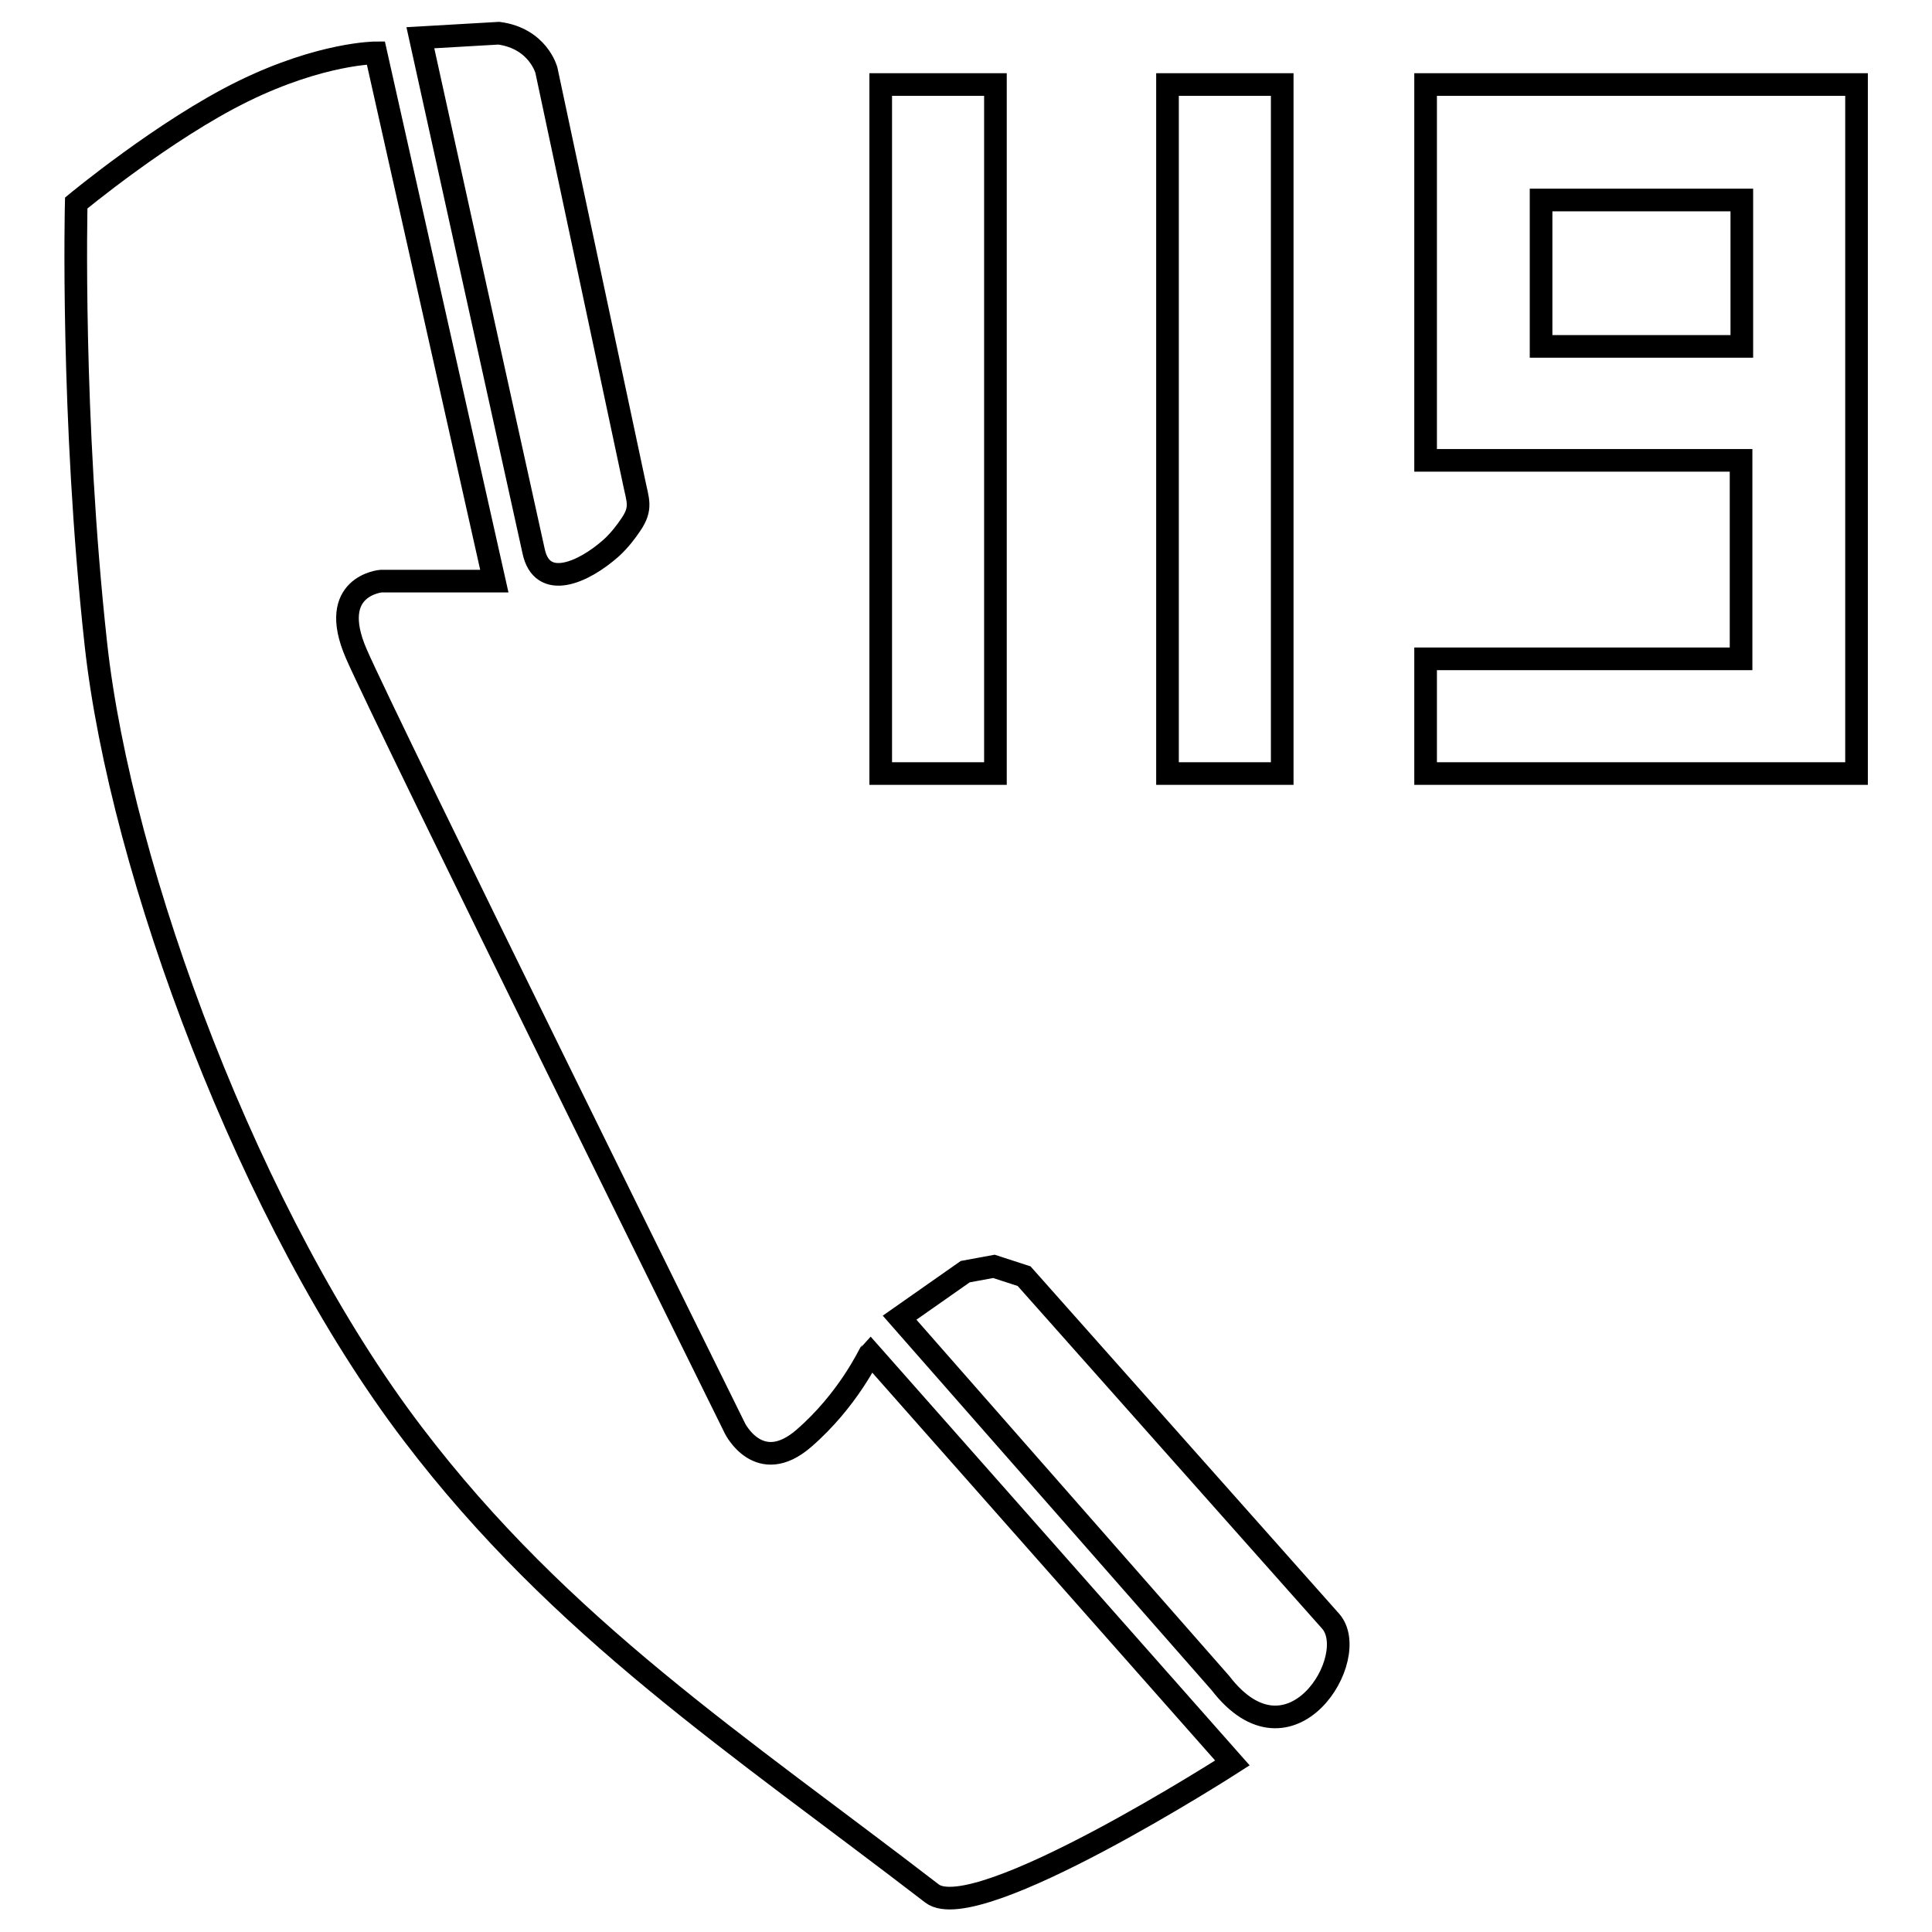
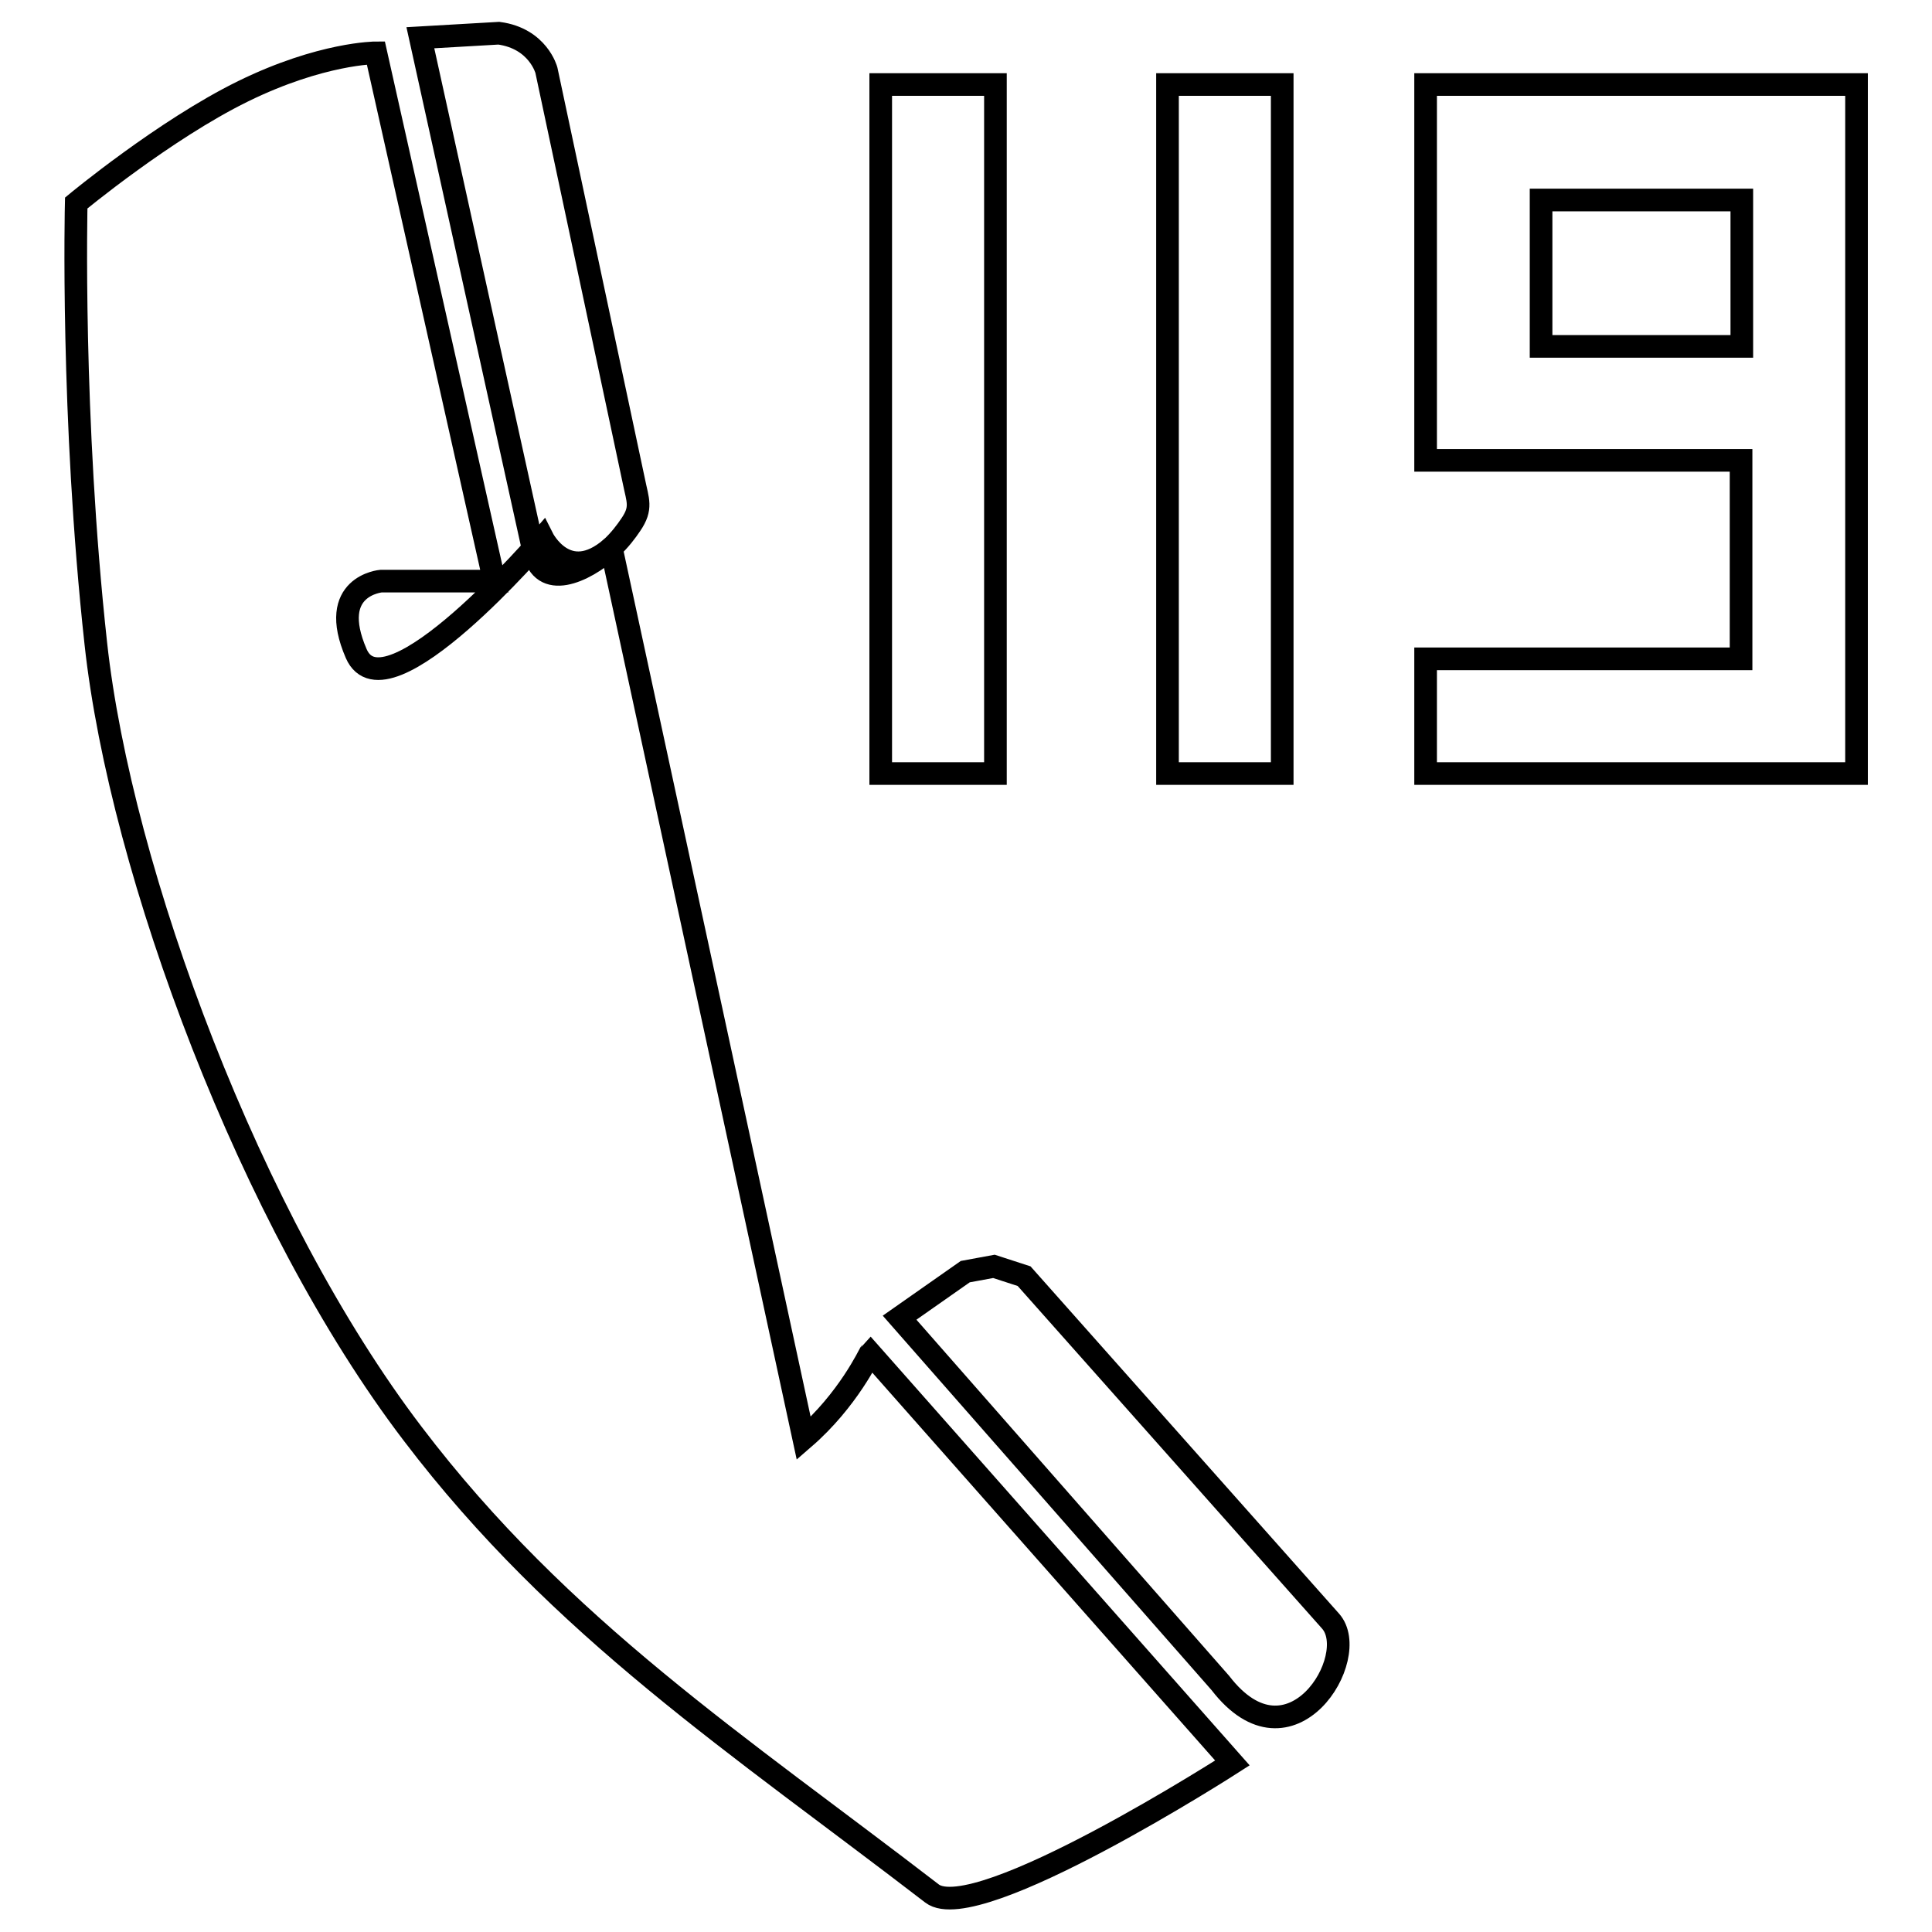
<svg xmlns="http://www.w3.org/2000/svg" version="1.1" x="0px" y="0px" viewBox="0 0 256 256" enable-background="new 0 0 256 256" xml:space="preserve">
  <g>
    <g>
-       <path stroke-width="3" fill-opacity="0" stroke="#000000" d="M81,72.6c1.1-1,2-2.2,2.6-3.1c1.5-2.2,0.9-3.2,0.4-5.7L72.4,9.3c0,0-1.1-4.2-6.3-4.9L55.7,5l15,68C71.8,78.3,77.3,75.9,81,72.6z M106.5,190.6c-5.9,5.1-9.1-1.3-9.1-1.3S51.1,95.6,47.2,86.6c-3.9-9,3.3-9.6,3.3-9.6h15L49.8,7c0,0-7.2,0-17.6,5.1c-10.4,5.1-22.1,14.8-22.1,14.8s-0.7,28.3,2.6,58.4c3.3,30.2,20.5,76.5,42,104.7c19.6,25.8,43.2,41.2,68.8,60.9c5.9,4.5,39.8-17.3,39.8-17.3l-48-54.3C115.2,179.4,112.4,185.5,106.5,190.6z M135.7,169.1l-4-1.3l-3.8,0.7l-8.7,6.1l42.5,48.4c9.3,12.1,18.8-3.5,14.6-8.2L135.7,169.1z M131.9,11.2h-15.2v91.3h15.2V11.2L131.9,11.2z M169.9,11.2h-15.2v91.3h15.2V11.2z M188.9,11.2v49.8h41.8v26.3h-41.8v15.2H246V11.2H188.9z M230.8,45.9h-26.6V26.5h26.6L230.8,45.9L230.8,45.9z" />
+       <path stroke-width="3" fill-opacity="0" stroke="#000000" d="M81,72.6c1.1-1,2-2.2,2.6-3.1c1.5-2.2,0.9-3.2,0.4-5.7L72.4,9.3c0,0-1.1-4.2-6.3-4.9L55.7,5l15,68C71.8,78.3,77.3,75.9,81,72.6z c-5.9,5.1-9.1-1.3-9.1-1.3S51.1,95.6,47.2,86.6c-3.9-9,3.3-9.6,3.3-9.6h15L49.8,7c0,0-7.2,0-17.6,5.1c-10.4,5.1-22.1,14.8-22.1,14.8s-0.7,28.3,2.6,58.4c3.3,30.2,20.5,76.5,42,104.7c19.6,25.8,43.2,41.2,68.8,60.9c5.9,4.5,39.8-17.3,39.8-17.3l-48-54.3C115.2,179.4,112.4,185.5,106.5,190.6z M135.7,169.1l-4-1.3l-3.8,0.7l-8.7,6.1l42.5,48.4c9.3,12.1,18.8-3.5,14.6-8.2L135.7,169.1z M131.9,11.2h-15.2v91.3h15.2V11.2L131.9,11.2z M169.9,11.2h-15.2v91.3h15.2V11.2z M188.9,11.2v49.8h41.8v26.3h-41.8v15.2H246V11.2H188.9z M230.8,45.9h-26.6V26.5h26.6L230.8,45.9L230.8,45.9z" />
    </g>
  </g>
</svg>